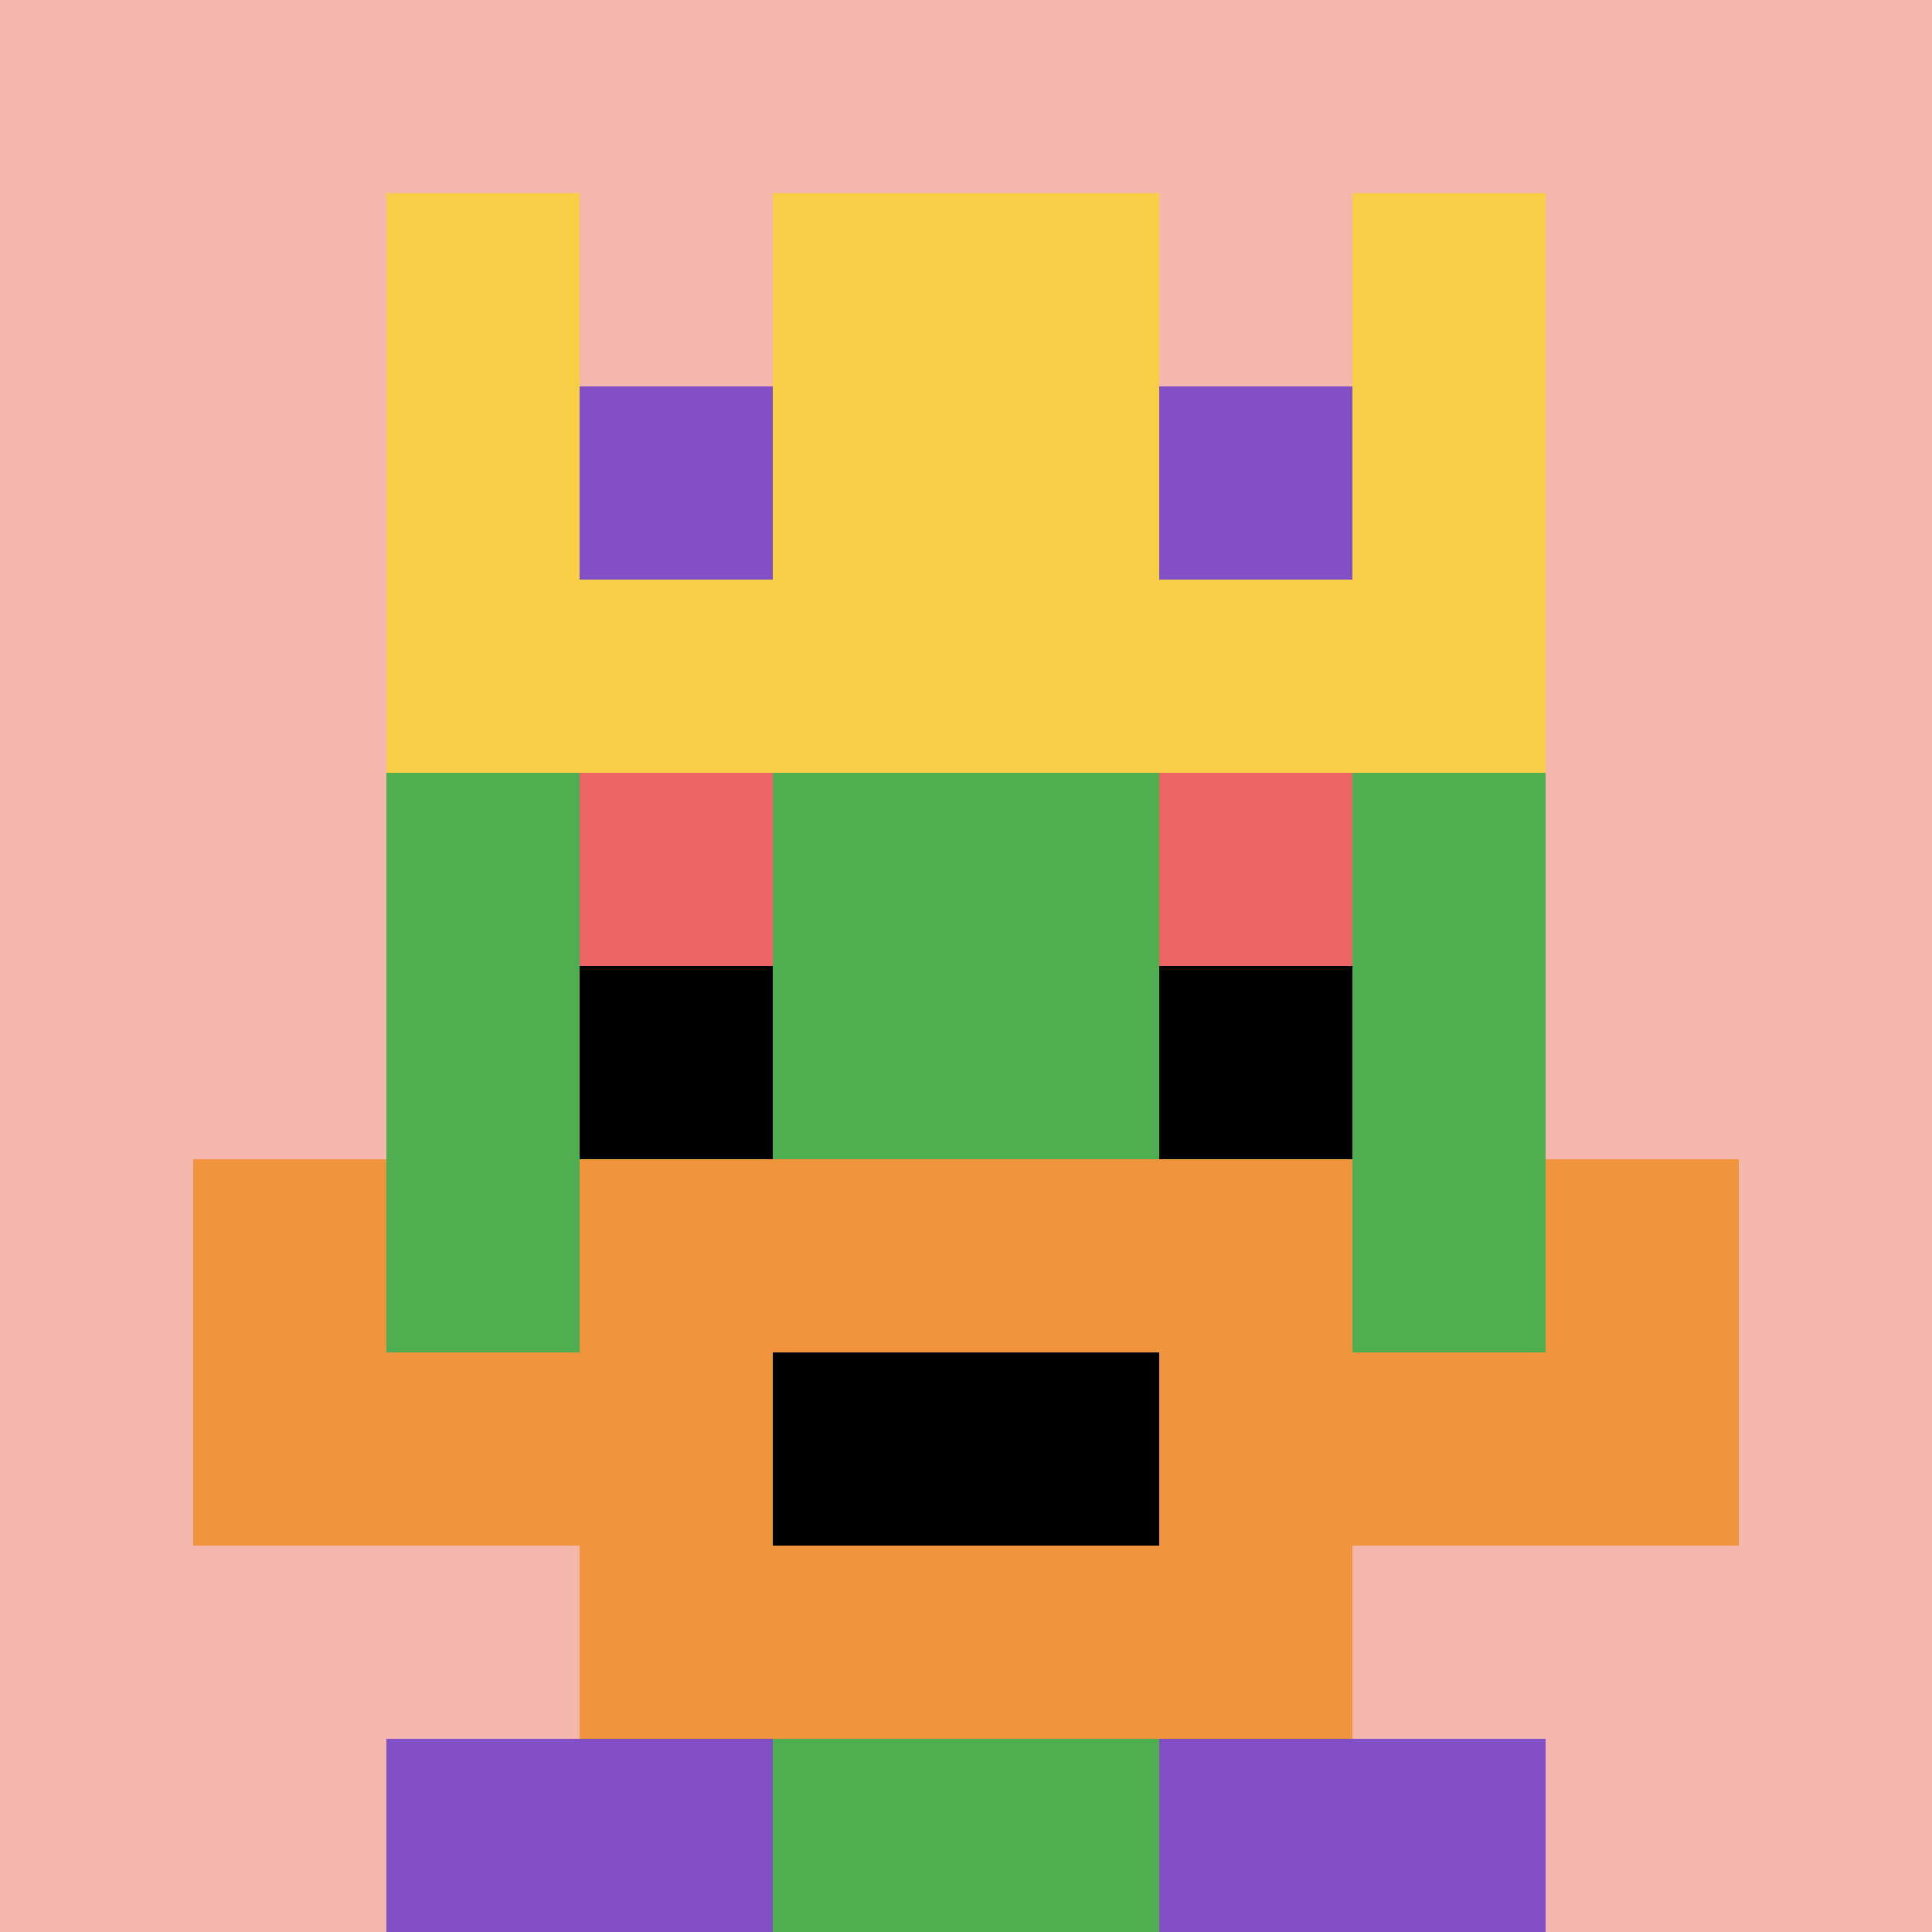
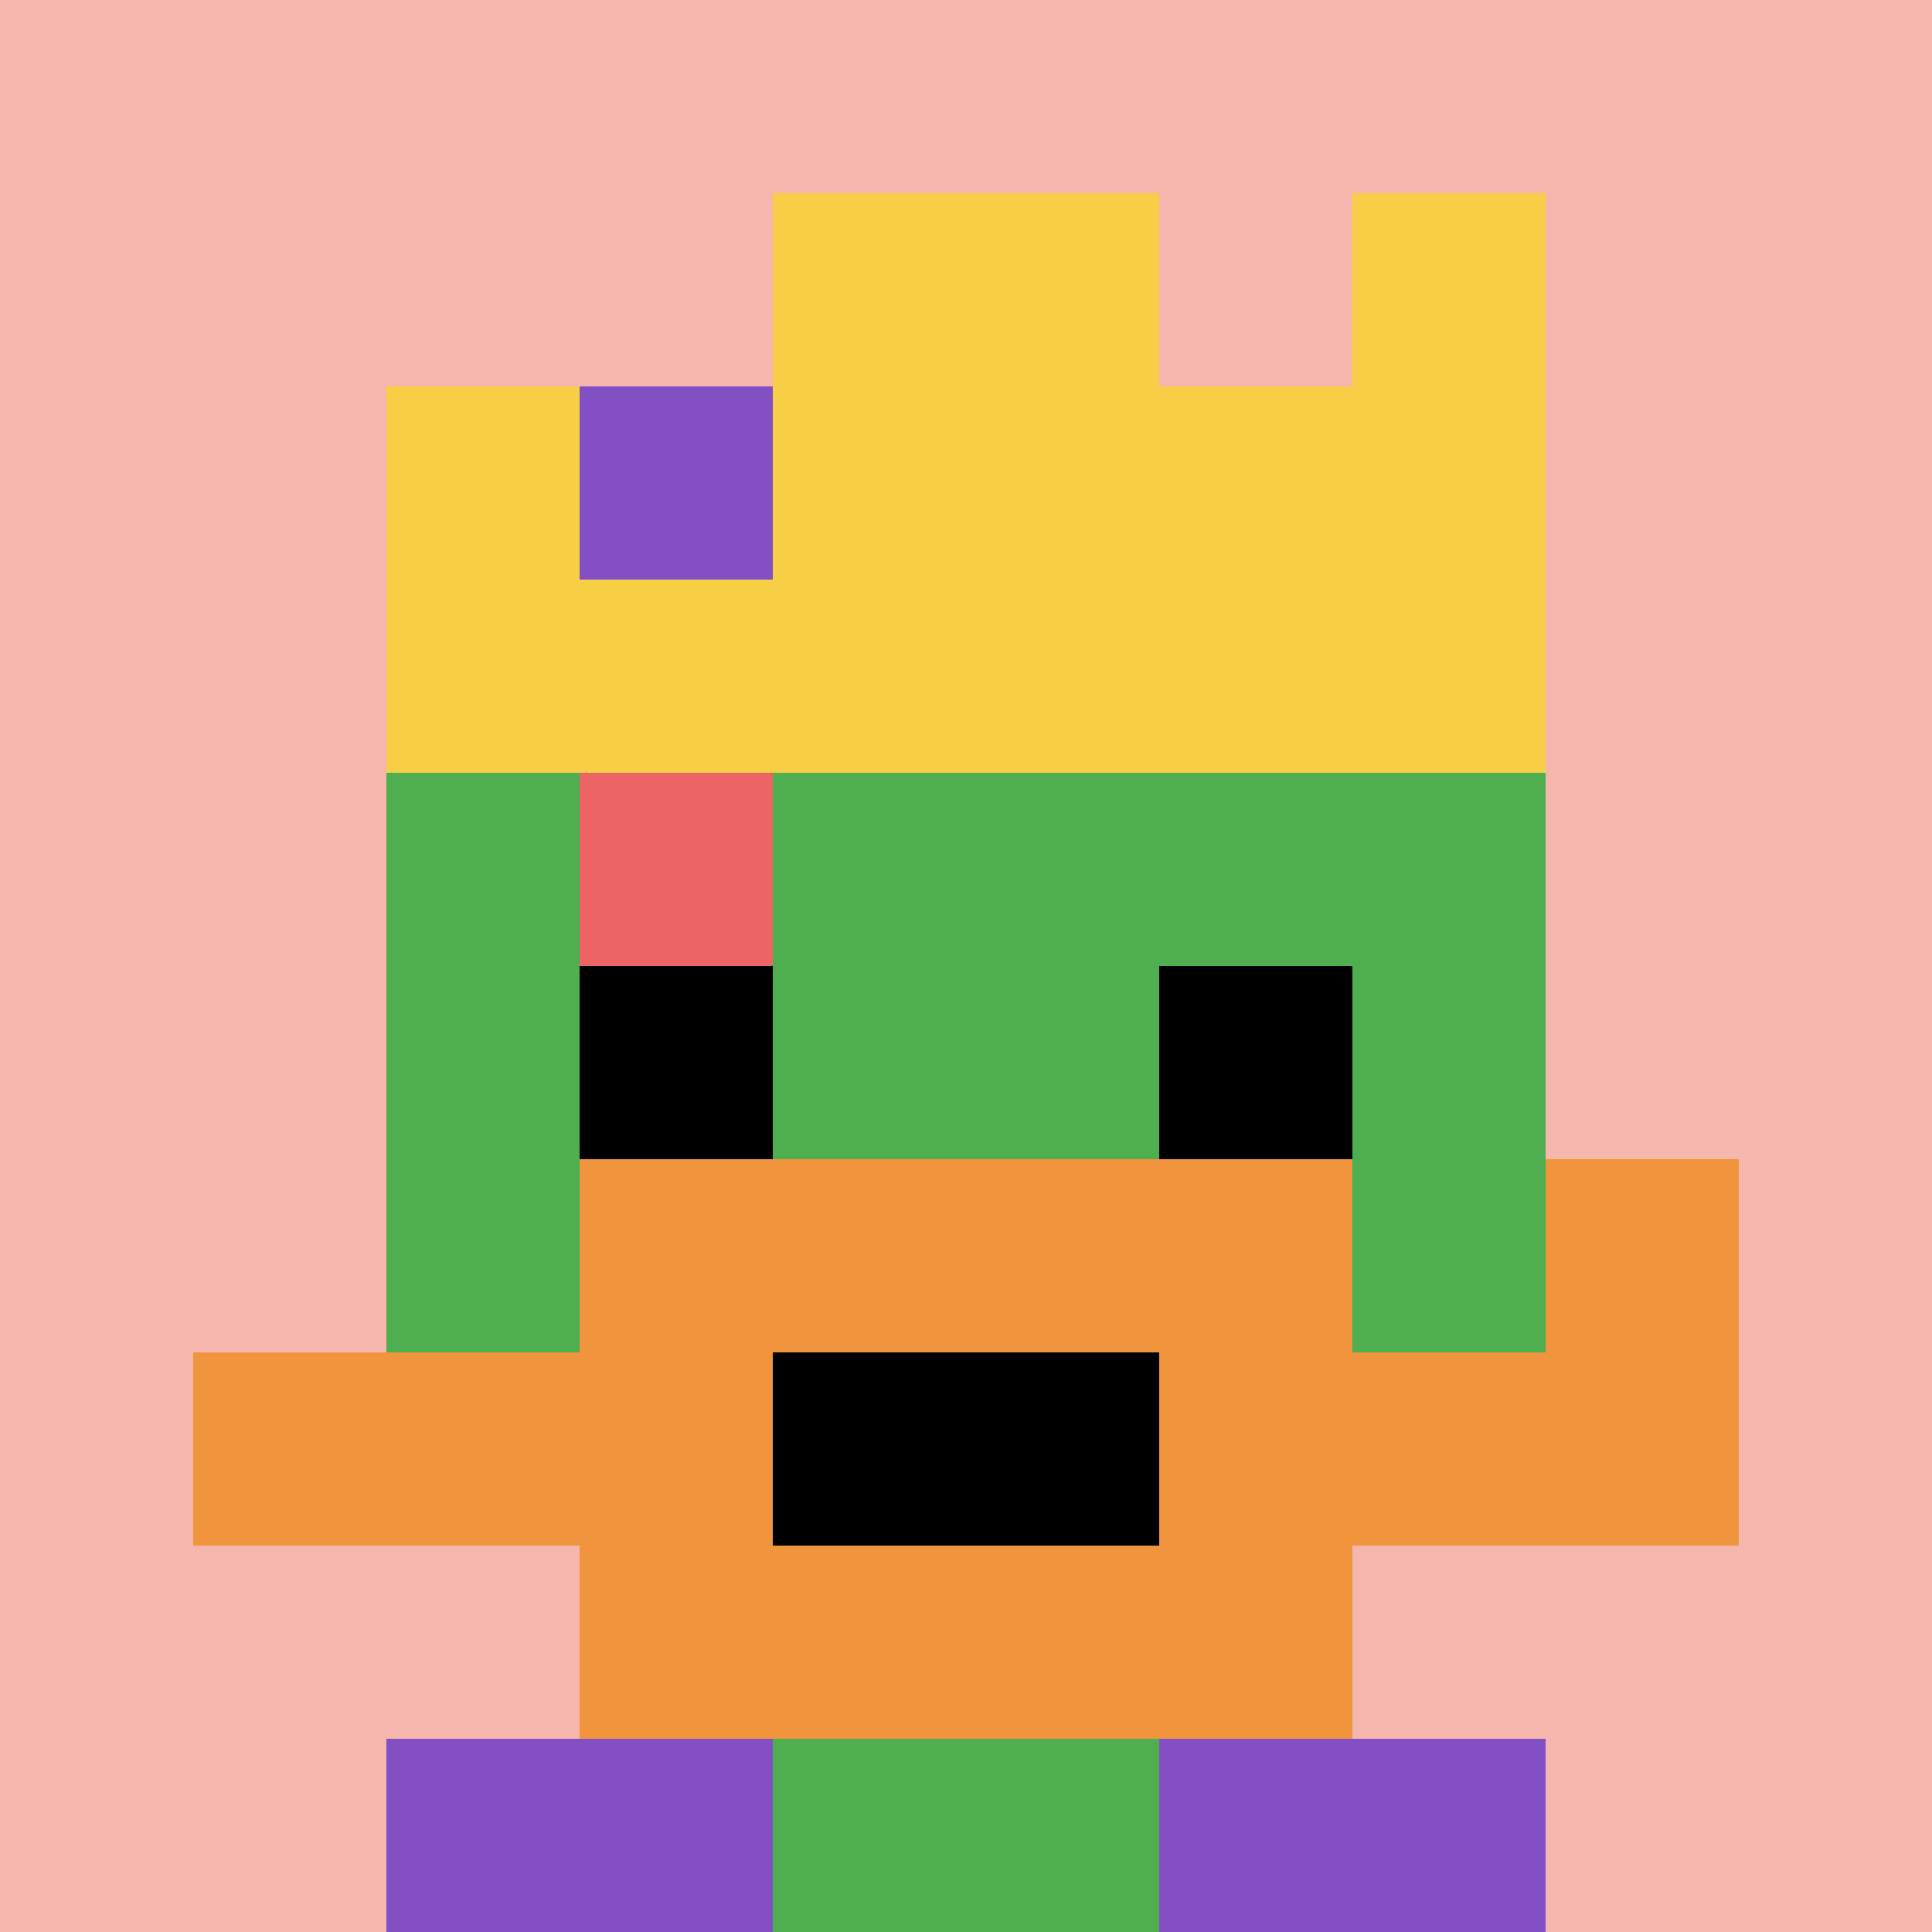
<svg xmlns="http://www.w3.org/2000/svg" version="1.1" width="611" height="611">
  <title>'goose-pfp-474434' by Dmitri Cherniak</title>
  <desc>seed=474434
backgroundColor=#ffffff
padding=20
innerPadding=0
timeout=500
dimension=1
border=false
Save=function(){return n.handleSave()}
frame=36

Rendered at Wed Oct 04 2023 08:35:16 GMT+0700 (GMT+07:00)
Generated in &lt;1ms
</desc>
  <defs />
-   <rect width="100%" height="100%" fill="#ffffff" />
  <g>
    <g id="0-0">
      <rect x="0" y="0" height="611" width="611" fill="#F4B6AD" />
      <g>
        <rect id="0-0-3-2-4-7" x="183.3" y="122.2" width="244.4" height="427.7" fill="#4FAE4F" />
        <rect id="0-0-2-3-6-5" x="122.2" y="183.3" width="366.6" height="305.5" fill="#4FAE4F" />
        <rect id="0-0-4-8-2-2" x="244.4" y="488.8" width="122.2" height="122.2" fill="#4FAE4F" />
        <rect id="0-0-1-7-8-1" x="61.1" y="427.7" width="488.8" height="61.1" fill="#F0943E" />
        <rect id="0-0-3-6-4-3" x="183.3" y="366.6" width="244.4" height="183.3" fill="#F0943E" />
        <rect id="0-0-4-7-2-1" x="244.4" y="427.7" width="122.2" height="61.1" fill="#000000" />
-         <rect id="0-0-1-6-1-2" x="61.1" y="366.6" width="61.1" height="122.2" fill="#F0943E" />
        <rect id="0-0-8-6-1-2" x="488.8" y="366.6" width="61.1" height="122.2" fill="#F0943E" />
        <rect id="0-0-3-4-1-1" x="183.3" y="244.4" width="61.1" height="61.1" fill="#EC6463" />
-         <rect id="0-0-6-4-1-1" x="366.6" y="244.4" width="61.1" height="61.1" fill="#EC6463" />
        <rect id="0-0-3-5-1-1" x="183.3" y="305.5" width="61.1" height="61.1" fill="#000000" />
        <rect id="0-0-6-5-1-1" x="366.6" y="305.5" width="61.1" height="61.1" fill="#000000" />
        <rect id="0-0-4-1-2-2" x="244.4" y="61.1" width="122.2" height="122.2" fill="#00AFD7" />
-         <rect id="0-0-2-1-1-2" x="122.2" y="61.1" width="61.1" height="122.2" fill="#F7CF46" />
        <rect id="0-0-4-1-2-2" x="244.4" y="61.1" width="122.2" height="122.2" fill="#F7CF46" />
        <rect id="0-0-7-1-1-2" x="427.7" y="61.1" width="61.1" height="122.2" fill="#F7CF46" />
        <rect id="0-0-2-2-6-2" x="122.2" y="122.2" width="366.6" height="122.2" fill="#F7CF46" />
        <rect id="0-0-3-2-1-1" x="183.3" y="122.2" width="61.1" height="61.1" fill="#834FC4" />
-         <rect id="0-0-6-2-1-1" x="366.6" y="122.2" width="61.1" height="61.1" fill="#834FC4" />
        <rect id="0-0-2-9-2-1" x="122.2" y="549.9" width="122.2" height="61.1" fill="#834FC4" />
        <rect id="0-0-6-9-2-1" x="366.6" y="549.9" width="122.2" height="61.1" fill="#834FC4" />
      </g>
      <rect x="0" y="0" stroke="white" stroke-width="0" height="611" width="611" fill="none" />
    </g>
  </g>
</svg>